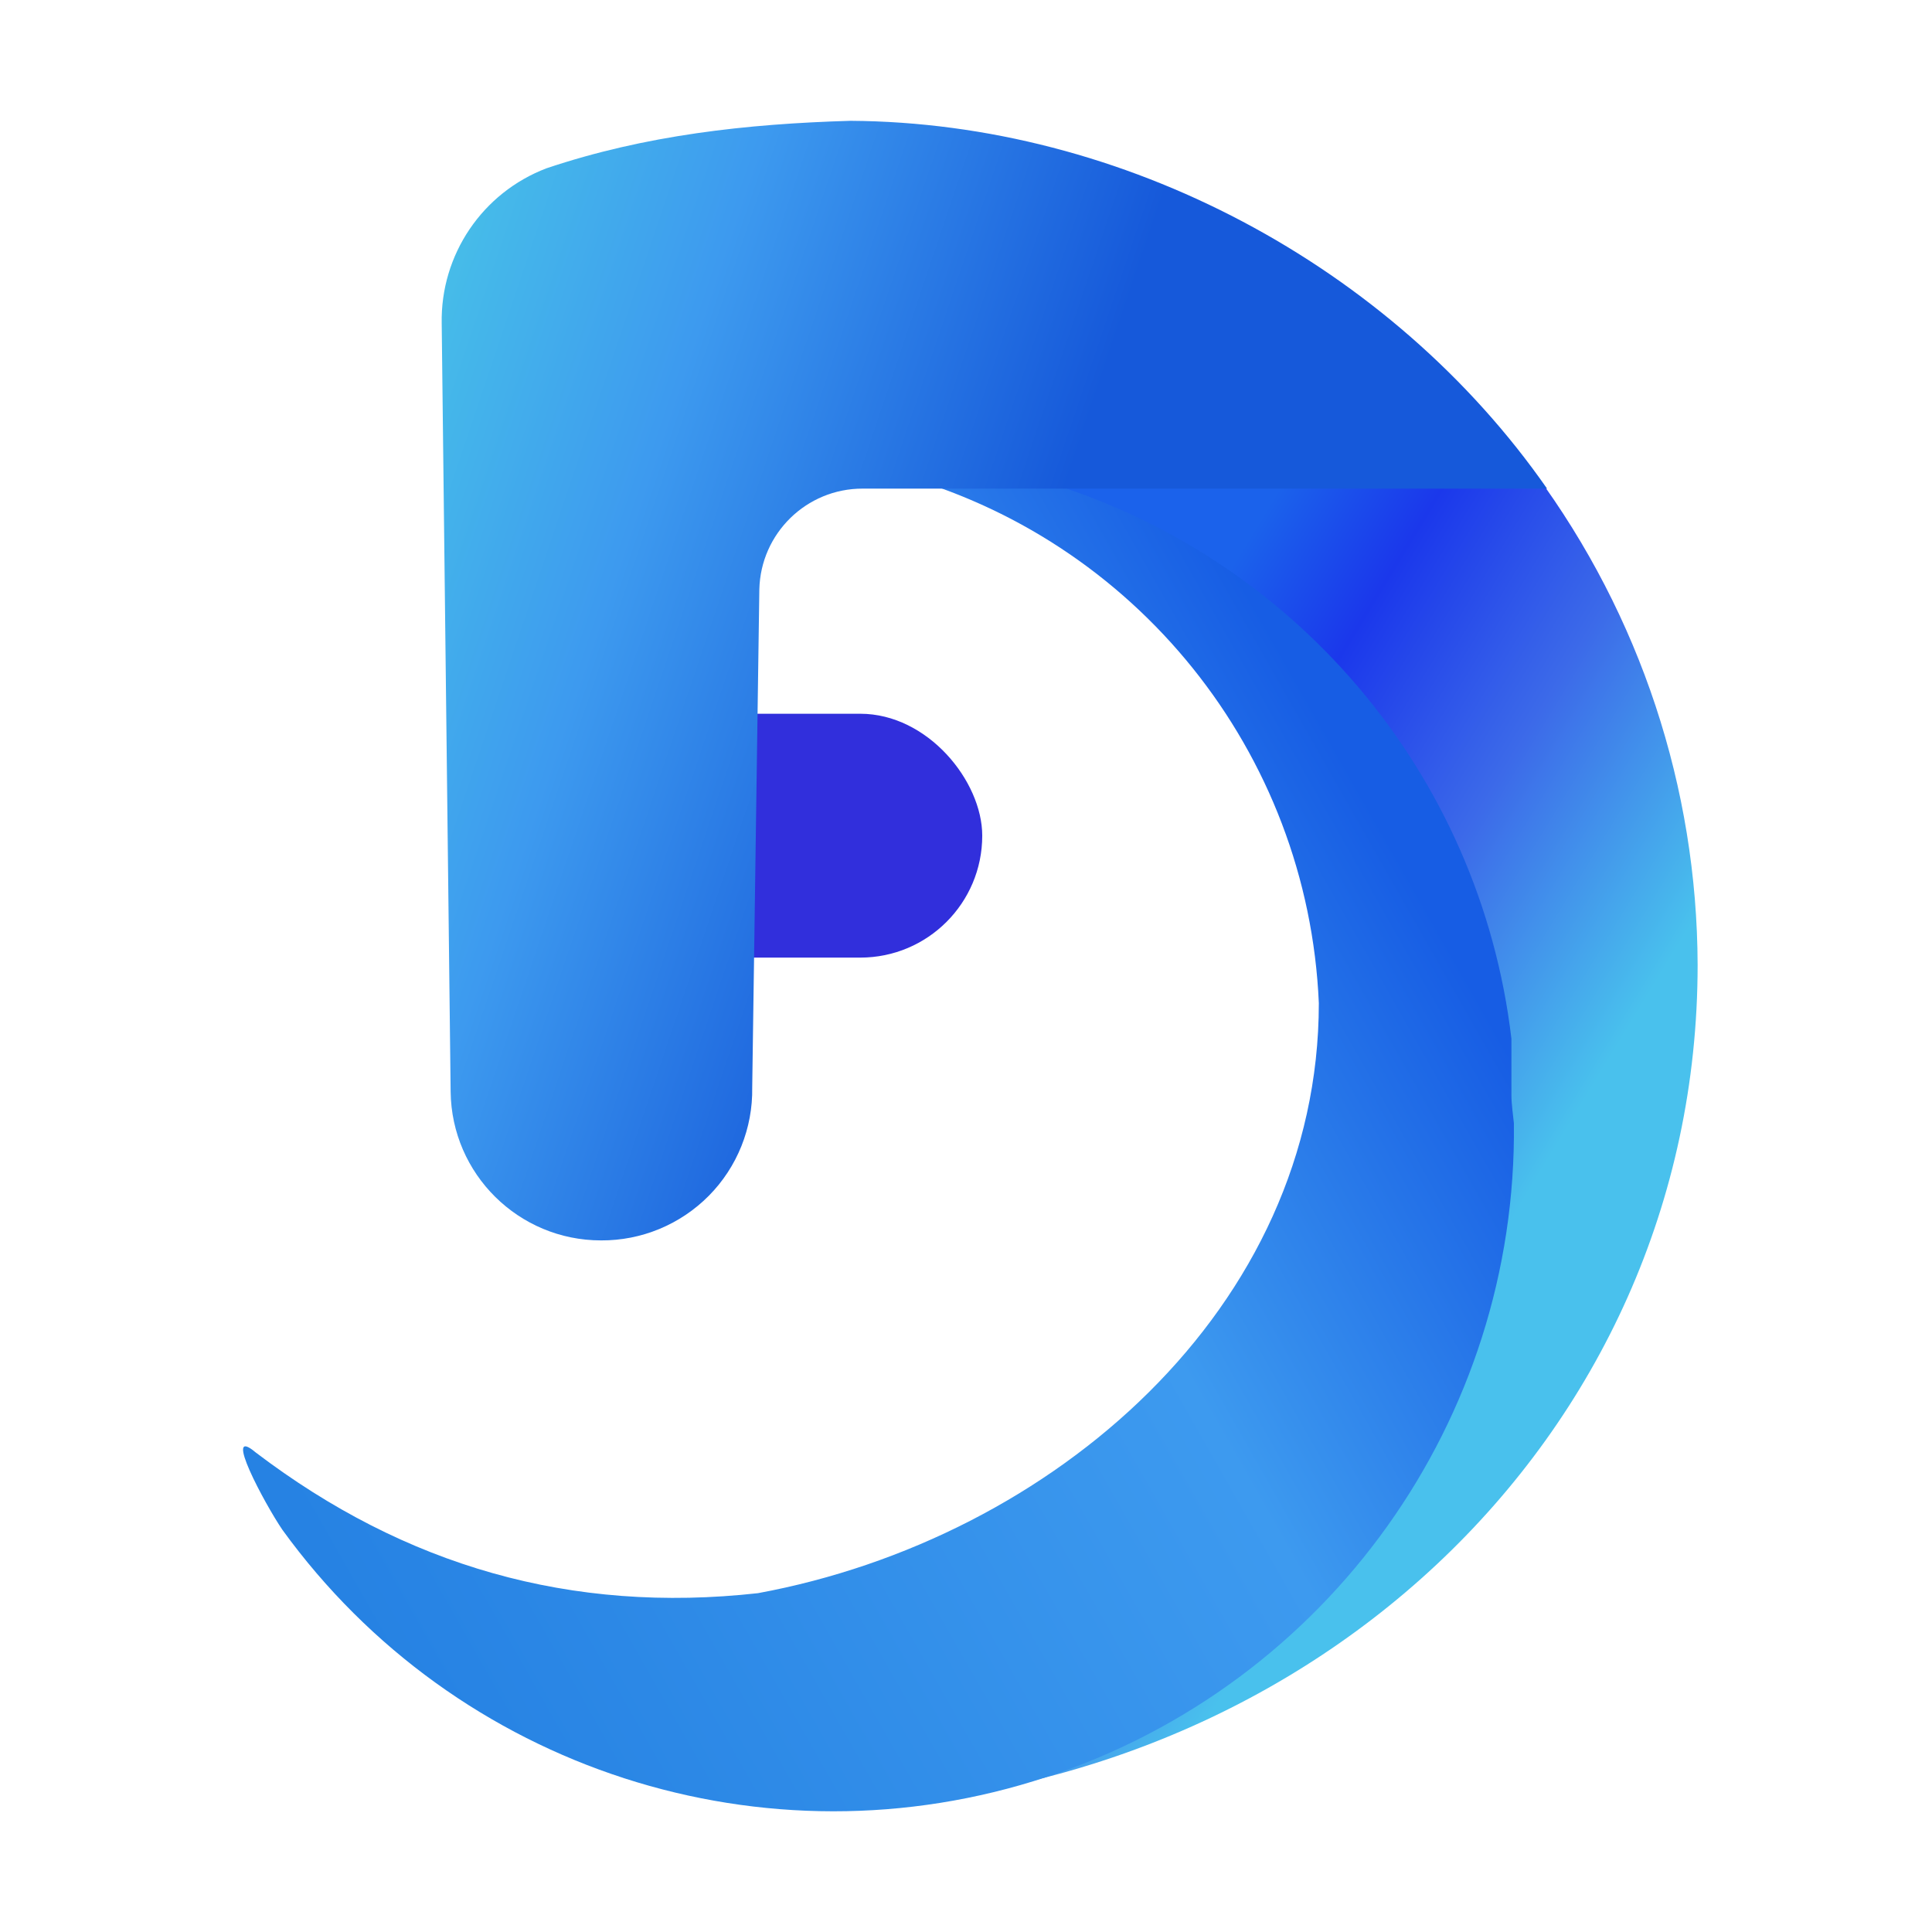
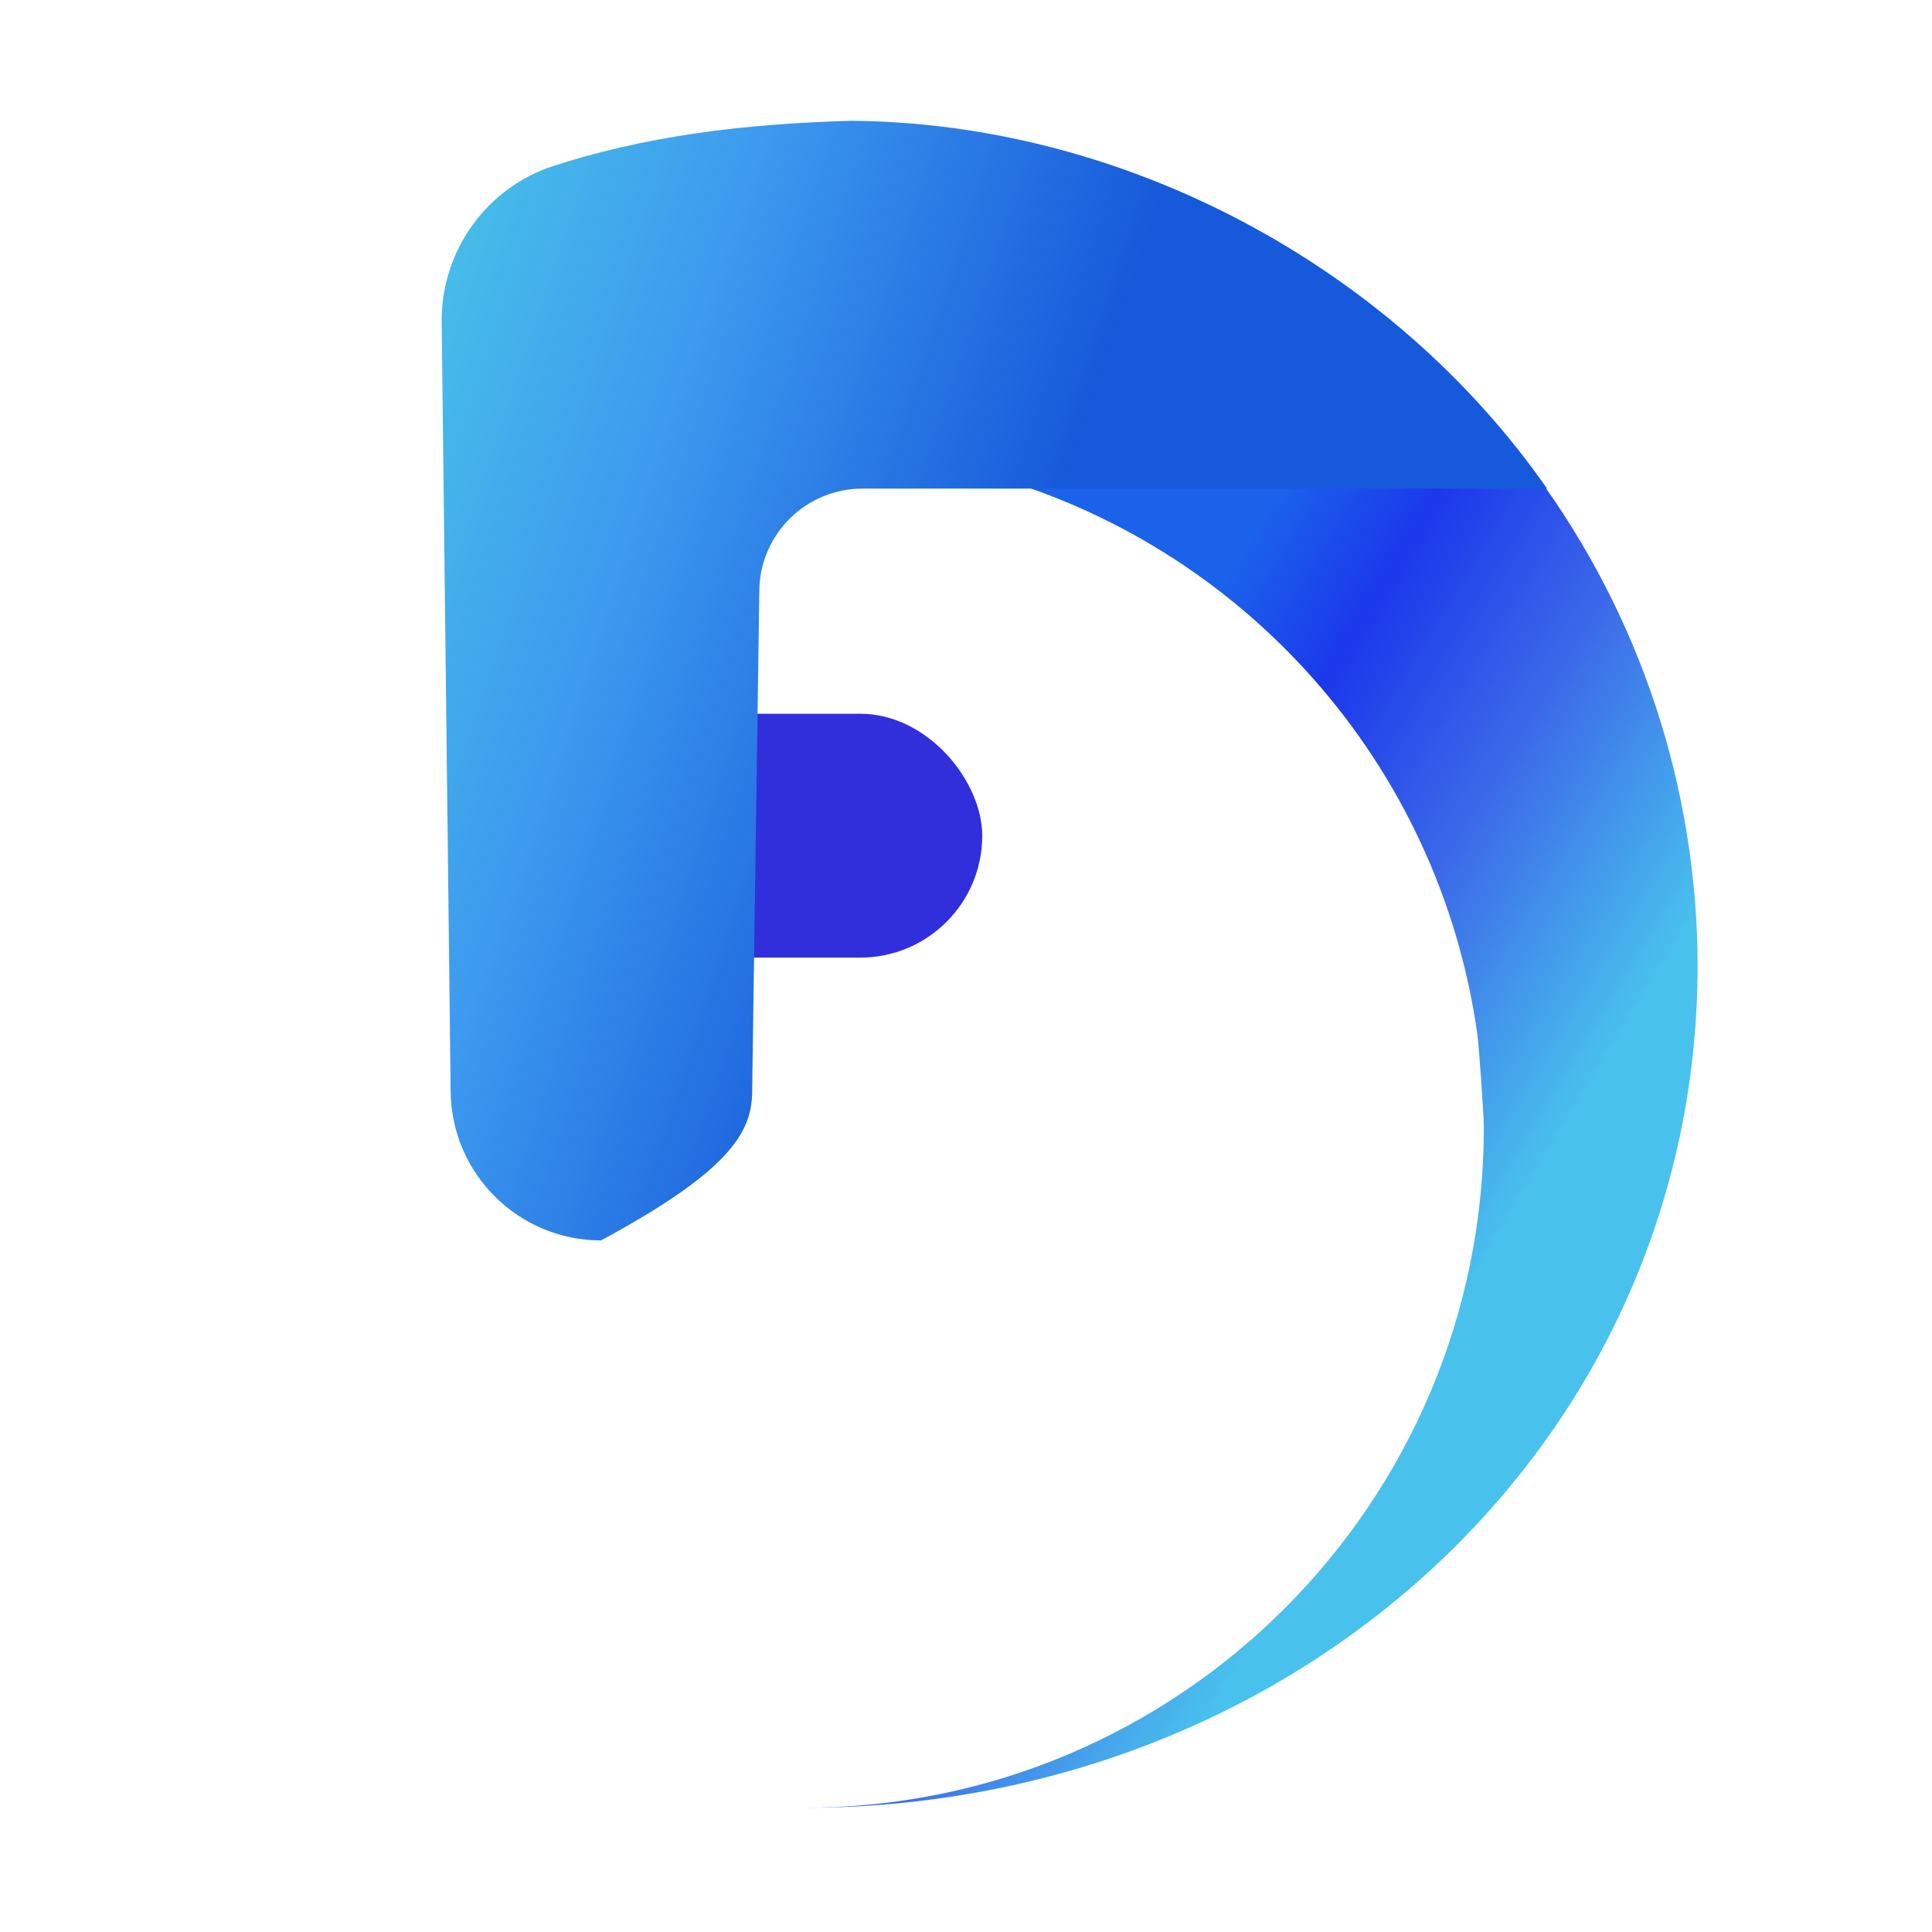
<svg xmlns="http://www.w3.org/2000/svg" width="32px" height="32px" viewBox="0 0 32 32" version="1.1">
  <title>logo-32X32备份 3</title>
  <defs>
    <linearGradient x1="25.196%" y1="31.8%" x2="66.808%" y2="69.747%" id="linearGradient-1">
      <stop stop-color="#1B62EB" offset="0.014%" />
      <stop stop-color="#1B38EB" offset="24%" />
      <stop stop-color="#3C6AE9" offset="58.673%" />
      <stop stop-color="#49C1ED" offset="100%" />
    </linearGradient>
    <linearGradient x1="8.249%" y1="78.524%" x2="90.671%" y2="27.816%" id="linearGradient-2">
      <stop stop-color="#2682E3" offset="0%" />
      <stop stop-color="#3D9AEF" offset="65.721%" />
      <stop stop-color="#175DE4" offset="100%" />
    </linearGradient>
    <linearGradient x1="-1.747%" y1="20.036%" x2="54.344%" y2="39.36%" id="linearGradient-3">
      <stop stop-color="#46BCE9" offset="0%" />
      <stop stop-color="#3D9AEF" offset="38.802%" />
      <stop stop-color="#1659DA" offset="100%" />
    </linearGradient>
  </defs>
  <g id="logo-32X32备份-3" stroke="none" stroke-width="1" fill="none" fill-rule="evenodd">
    <g id="logo-01备份" transform="translate(4.026, 2.001)" fill-rule="nonzero">
      <rect id="矩形备份" fill="#312FDC" x="6.243" y="9.821" width="6" height="4.039" rx="2.02" />
      <g id="图层_2">
        <path d="M24.092,13.98 C24.092,21.856 17.494,27.942 9.282,27.942 C15.505,27.942 20.551,22.896 20.551,16.673 C20.551,16.457 20.47,15.326 20.443,15.124 C19.812,10.663 16.58,7.008 12.23,5.835 L21.399,5.835 C23.141,8.194 24.084,11.047 24.092,13.98 Z" id="路径" fill="url(#linearGradient-1)" />
-         <path d="M21.049,16.605 C21.103,21.514 17.974,25.893 13.312,27.431 C8.651,28.97 3.53,27.314 0.651,23.337 C0.358,22.906 -0.351,21.582 0.209,22.056 C2.685,23.938 5.437,24.731 8.528,24.387 C13.415,23.485 17.818,19.662 17.818,14.613 C17.639,10.459 14.781,6.903 10.763,5.835 L10.426,5.727 C11.328,5.708 12.23,5.775 13.119,5.929 C17.379,7.147 20.49,10.805 21.008,15.205 C21.008,15.353 21.008,15.501 21.008,15.649 C21.008,15.798 21.008,15.973 21.008,16.134 C21.008,16.296 21.035,16.457 21.049,16.605 Z" id="路径" fill="url(#linearGradient-2)" />
-         <path d="M10.063,0 C8.34,0.05 6.661,0.237 5.027,0.786 C3.963,1.19 3.268,2.219 3.29,3.357 L3.438,16.08 C3.453,17.445 4.564,18.544 5.929,18.544 C6.599,18.548 7.242,18.281 7.714,17.805 C8.185,17.329 8.444,16.683 8.433,16.013 L8.551,7.761 C8.573,6.833 9.332,6.091 10.261,6.092 L21.598,6.092 C19.018,2.389 14.575,0.029 10.063,0 Z" id="路径" fill="url(#linearGradient-3)" />
+         <path d="M10.063,0 C8.34,0.05 6.661,0.237 5.027,0.786 C3.963,1.19 3.268,2.219 3.29,3.357 L3.438,16.08 C3.453,17.445 4.564,18.544 5.929,18.544 C8.185,17.329 8.444,16.683 8.433,16.013 L8.551,7.761 C8.573,6.833 9.332,6.091 10.261,6.092 L21.598,6.092 C19.018,2.389 14.575,0.029 10.063,0 Z" id="路径" fill="url(#linearGradient-3)" />
      </g>
    </g>
  </g>
</svg>